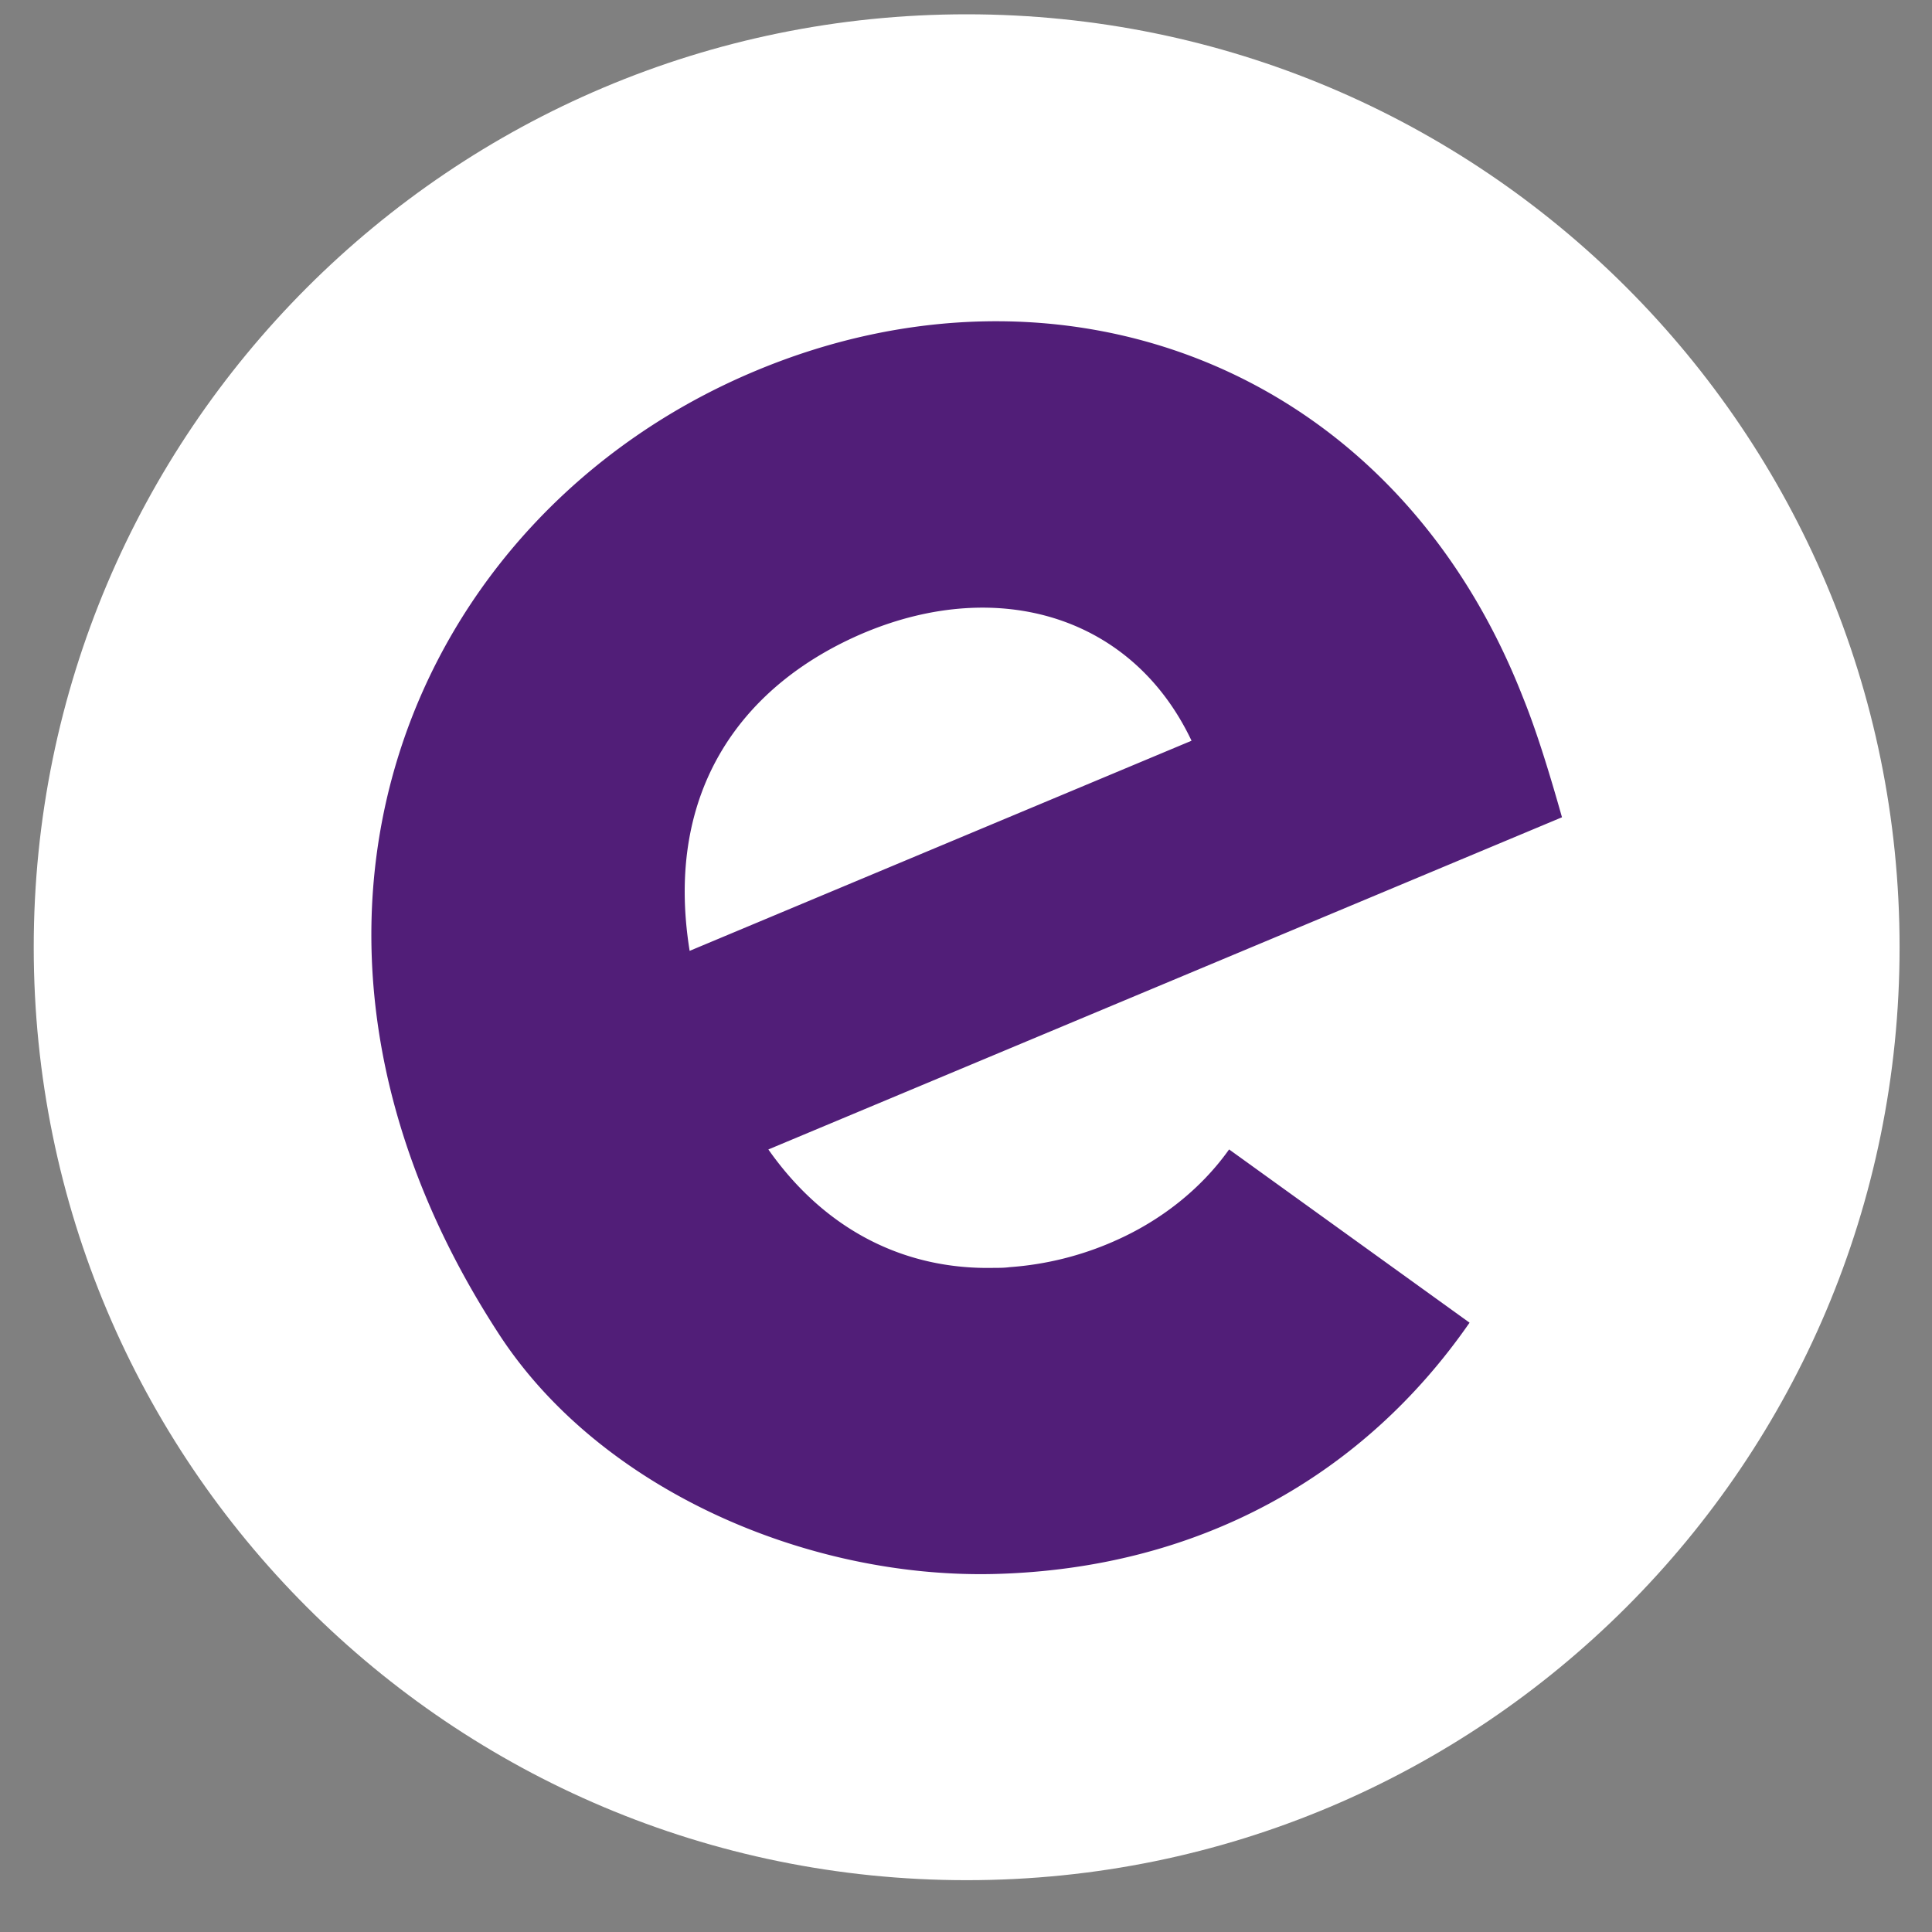
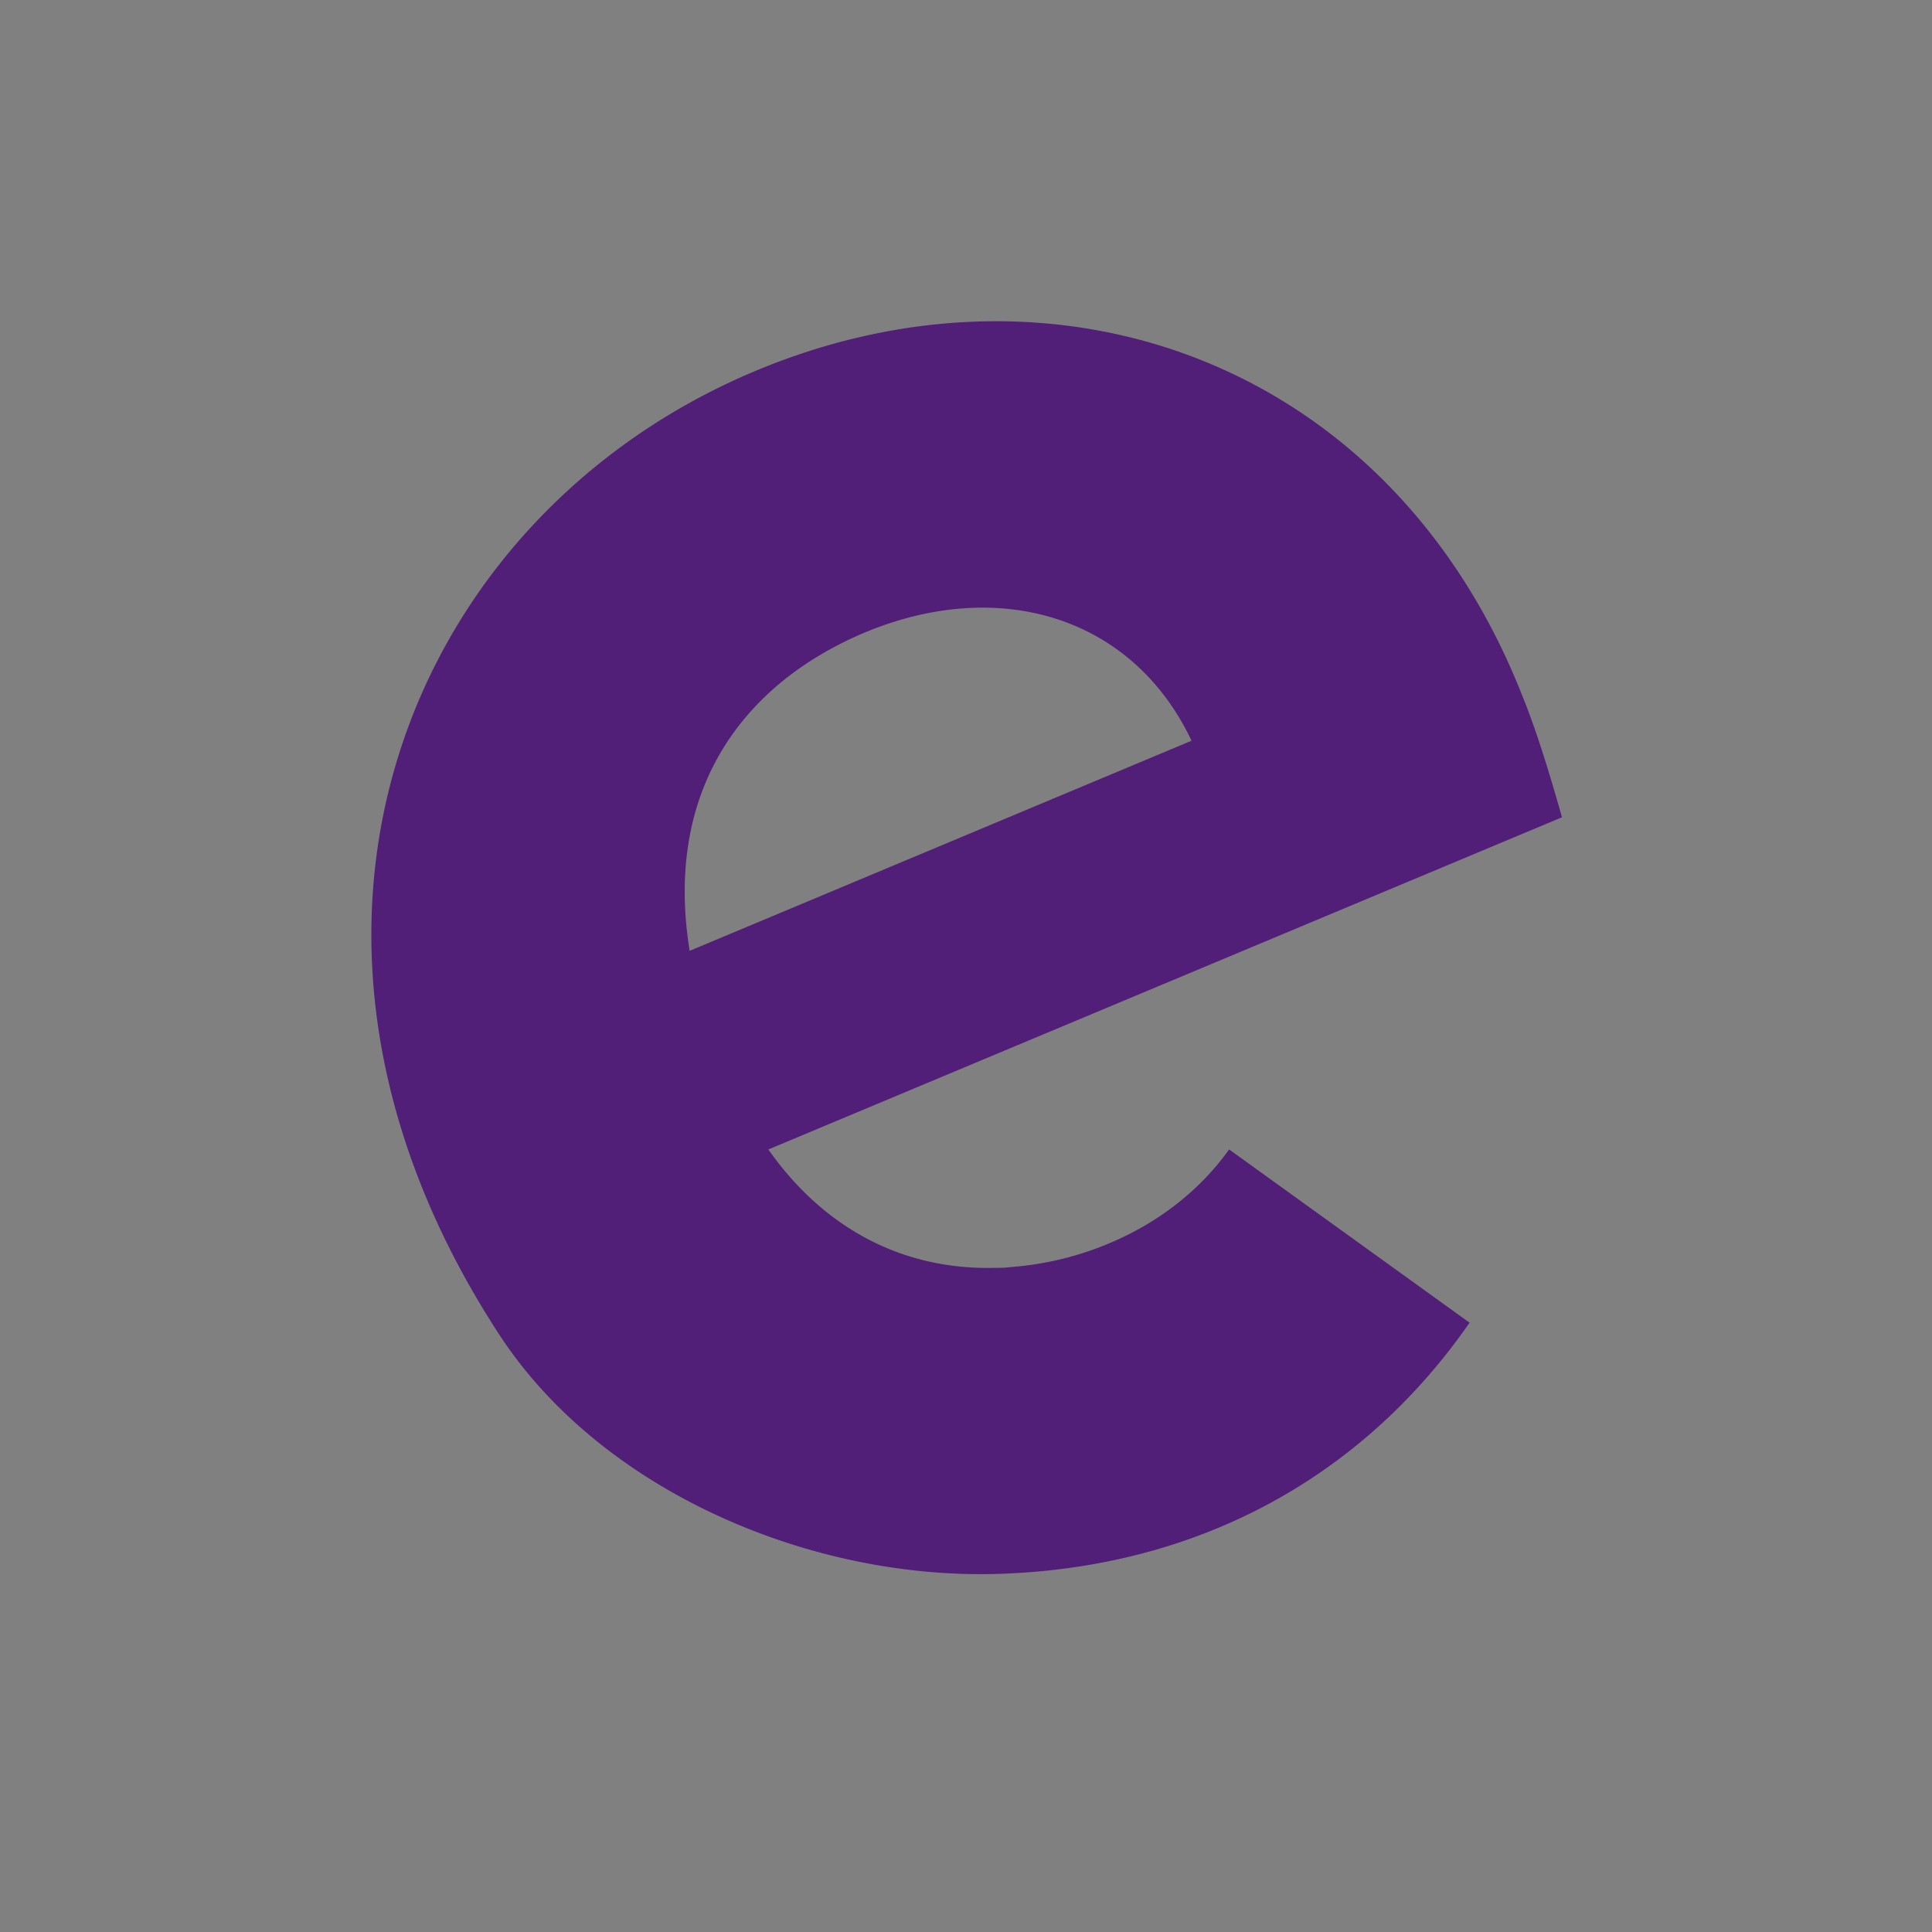
<svg xmlns="http://www.w3.org/2000/svg" width="50" height="50" fill="none">
  <rect width="100%" height="100%" fill="#808080" stroke="none" />
-   <path fill="#fff" d="M25.017 48.659c13.343 0 24.144-10.801 24.144-24.145C49.161 11.171 38.361.37 25.017.37 11.674.37.873 11.188.873 24.513c0 13.344 10.8 24.146 24.144 24.146Z" />
  <path fill="#511E78" d="M22.39 16.366c3.457-1.439 6.914-.429 8.447 2.804l-12.989 5.438c-.673-4.167 1.383-6.915 4.541-8.242Zm6.447 15.755a8.135 8.135 0 0 1-2.71.673c-.13.018-.262.018-.392.018-2.337.056-4.392-.99-5.85-3.064l20.539-8.597c-.375-1.326-.692-2.317-1.01-3.102C36.032 9.397 27.398 6.313 19.55 9.6c-8.895 3.72-13.492 14.41-6.635 24.93 2.617 4.019 7.962 6.318 12.801 6.205 5.308-.13 9.569-2.542 12.316-6.504l-6.223-4.484c-.73 1.027-1.775 1.85-2.971 2.373Z" />
</svg>